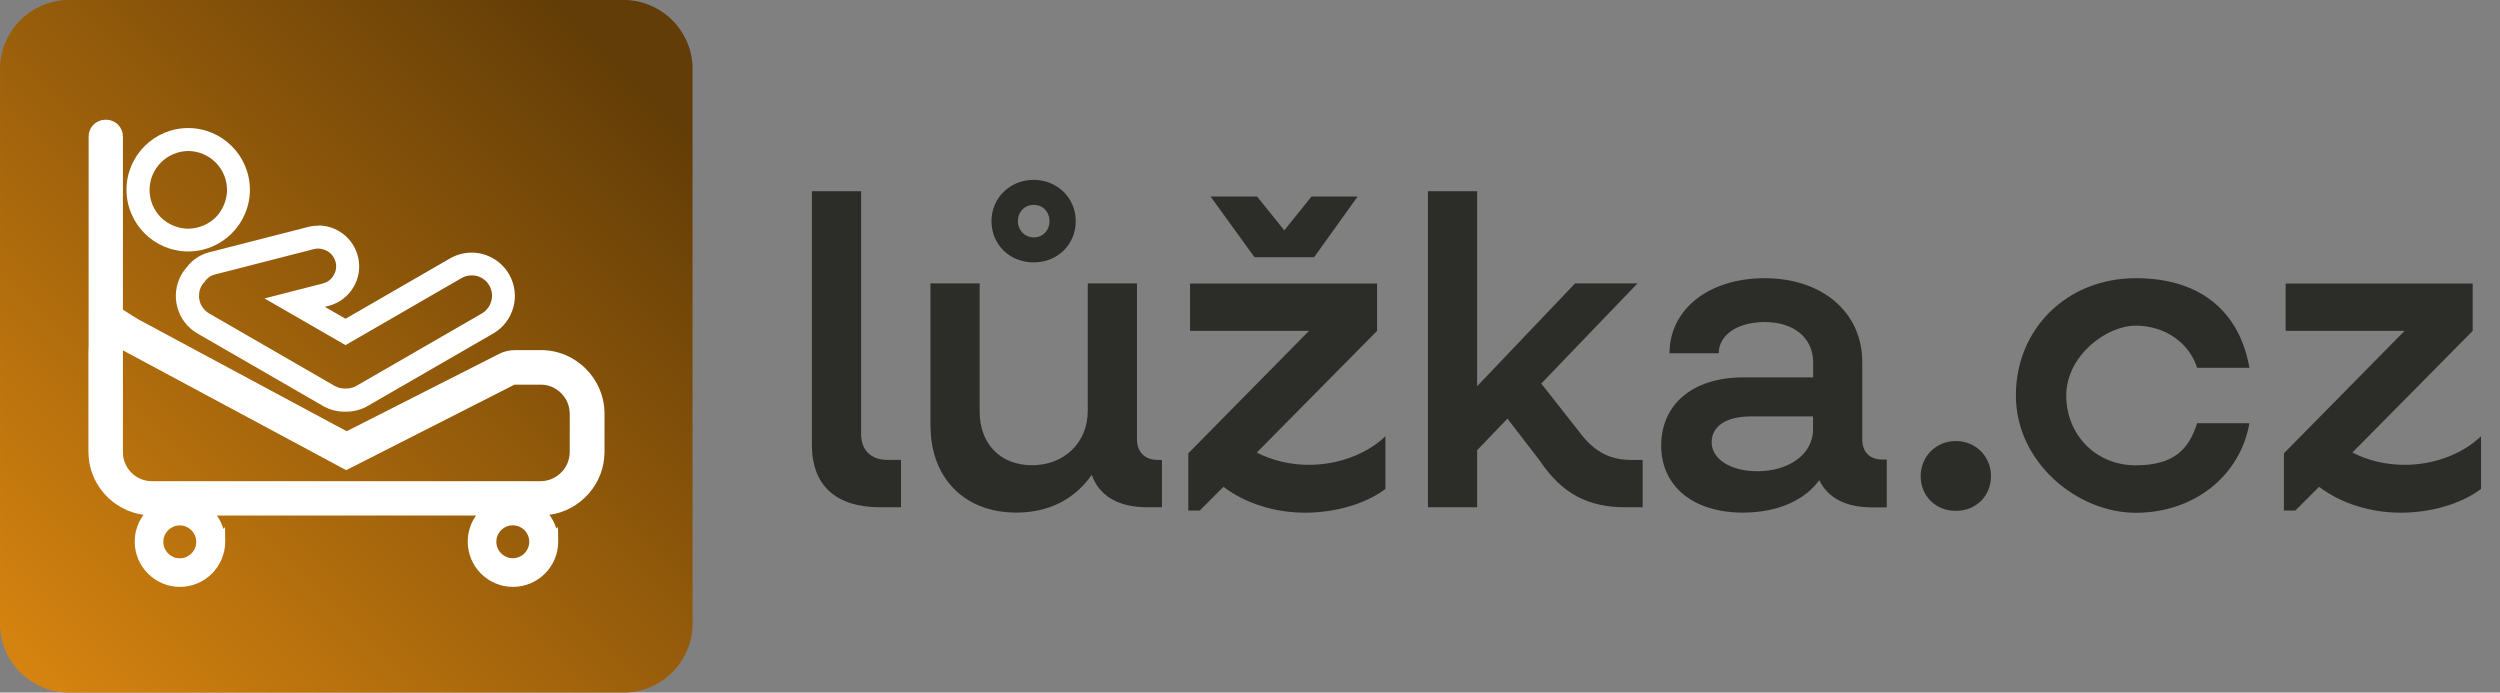
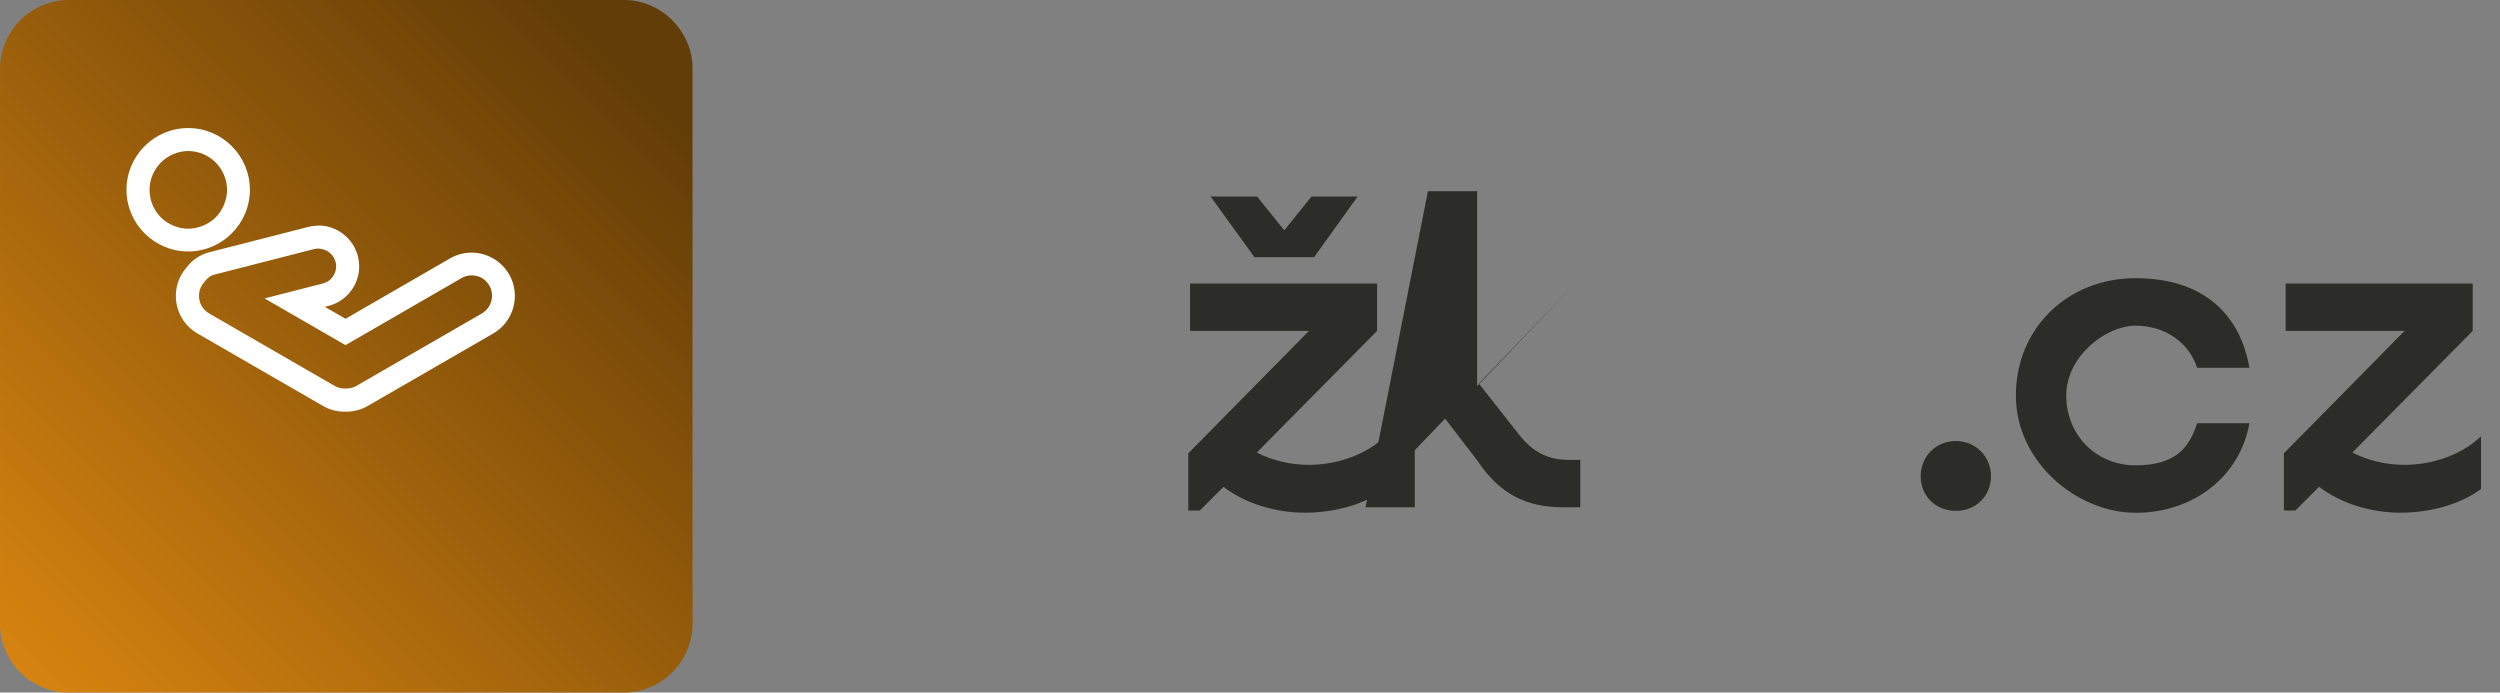
<svg xmlns="http://www.w3.org/2000/svg" viewBox="0 0 2581 715">
  <rect x="0" y="0" width="2581" height="715" fill="#808080" stroke="none" />
  <linearGradient id="a" gradientTransform="matrix(1 0 0 -1 0 716)" gradientUnits="userSpaceOnUse" x1=".3" x2="715.3" y1="1.4" y2="716.4">
    <stop offset="0" stop-color="#da8610" />
    <stop offset=".9" stop-color="#633d07" />
    <stop offset="1" stop-color="#633d07" />
  </linearGradient>
  <path d="m71.5 0h572 3.5c1.2 0 2.3.1 3.5.3 1.2.1 2.3.3 3.5.4 1.2.2 2.3.4 3.5.6 1.1.2 2.3.5 3.4.8s2.3.6 3.4.9 2.2.7 3.3 1.1 2.2.8 3.3 1.3 2.2.9 3.2 1.4 2.1 1 3.1 1.6c1 .5 2 1.1 3 1.7s2 1.2 3 1.9c1 .6 1.9 1.3 2.9 2s1.9 1.4 2.8 2.2c.9.7 1.8 1.5 2.7 2.3s1.7 1.6 2.5 2.4 1.6 1.7 2.4 2.5c.8.9 1.5 1.8 2.3 2.7.7.9 1.5 1.8 2.2 2.8.7.9 1.4 1.9 2 2.9.7 1 1.3 2 1.9 3s1.2 2 1.7 3c.6 1 1.1 2.1 1.6 3.1.5 1.1 1 2.1 1.4 3.2.5 1.1.9 2.2 1.3 3.3s.8 2.2 1.1 3.3.6 2.2.9 3.4c.3 1.1.5 2.3.8 3.4.2 1.1.4 2.3.6 3.5s.3 2.3.4 3.5.2 2.3.3 3.5v3.5 572 3.5s-.1 2.3-.3 3.5c-.1 1.2-.3 2.3-.4 3.5-.2 1.2-.4 2.3-.6 3.5-.2 1.1-.5 2.3-.8 3.4s-.6 2.3-.9 3.4-.7 2.2-1.1 3.3-.8 2.2-1.3 3.3c-.4 1.1-.9 2.2-1.4 3.2s-1 2.1-1.6 3.1c-.5 1-1.1 2-1.7 3s-1.2 2-1.9 3-1.3 1.9-2 2.9c-.7.9-1.4 1.9-2.2 2.8-.7.9-1.5 1.8-2.3 2.7s-1.6 1.7-2.4 2.5-1.7 1.6-2.5 2.4c-.9.8-1.8 1.5-2.7 2.3-.9.7-1.8 1.5-2.8 2.2-.9.7-1.9 1.4-2.9 2-1 .7-2 1.3-3 1.9s-2 1.2-3 1.7c-1 .6-2.1 1.1-3.1 1.6-1.1.5-2.1 1-3.2 1.4-1.1.5-2.2.9-3.3 1.3s-2.2.8-3.3 1.1-2.2.6-3.4.9c-1.1.3-2.3.5-3.4.8-1.2.2-2.3.4-3.5.6s-2.3.3-3.5.4-2.3.2-3.5.3-2.3 0-3.5 0h-572c-1.2 0-2.3 0-3.5 0s-2.3-.1-3.5-.3c-1.2-.1-2.3-.3-3.5-.4-1.2-.2-2.3-.4-3.5-.6s-2.3-.5-3.4-.8-2.3-.6-3.4-.9-2.2-.7-3.3-1.1-2.2-.8-3.3-1.3c-1.1-.4-2.1-.9-3.2-1.4s-2.1-1-3.1-1.6c-1-.5-2-1.1-3-1.7s-2-1.2-3-1.9-1.9-1.3-2.9-2c-.9-.7-1.9-1.4-2.8-2.2-.9-.7-1.8-1.5-2.7-2.3s-1.7-1.6-2.5-2.4-1.6-1.7-2.4-2.5c-.8-.9-1.6-1.8-2.3-2.7s-1.5-1.8-2.2-2.8-1.4-1.9-2-2.9c-.7-1-1.3-2-1.9-3s-1.2-2-1.7-3c-.6-1-1.1-2.1-1.6-3.1-.5-1.1-1-2.1-1.4-3.2s-.9-2.2-1.3-3.3-.8-2.2-1.1-3.3-.6-2.2-.9-3.4c-.3-1.1-.5-2.3-.8-3.4-.2-1.2-.4-2.3-.6-3.5s-.3-2.3-.4-3.5-.2-2.3-.3-3.5c0-1.2 0-2.3 0-3.5v-572c0-1.2 0-2.3 0-3.5s.1-2.3.3-3.5c.1-1.2.3-2.3.4-3.5.2-1.2.4-2.3.6-3.5s.5-2.3.8-3.4.6-2.3.9-3.4.7-2.2 1.1-3.3.8-2.2 1.3-3.3.9-2.1 1.4-3.2 1-2.1 1.6-3.1c.5-1 1.1-2 1.7-3s1.2-2 1.9-3c.6-1 1.3-1.9 2-2.9s1.4-1.9 2.2-2.8c.7-.9 1.5-1.8 2.3-2.7s1.6-1.7 2.4-2.5 1.7-1.6 2.5-2.4c.9-.8 1.8-1.6 2.7-2.3s1.8-1.5 2.8-2.2 1.9-1.4 2.9-2c1-.7 2-1.3 3-1.9s2-1.2 3-1.7c1-.6 2.1-1.1 3.1-1.6 1.1-.5 2.1-1 3.2-1.4s2.2-.9 3.3-1.3 2.2-.8 3.3-1.1 2.2-.6 3.4-.9c1.1-.3 2.3-.5 3.4-.8 1.1-.2 2.3-.4 3.5-.6s2.3-.3 3.5-.4 2.3-.2 3.5-.3h3.5z" fill="url(#a)" />
-   <path d="m588.2 466.5c0 2-.2 4-.6 5.9-.4 2-1 3.8-1.7 5.7-.8 1.8-1.7 3.6-2.8 5.2-1.1 1.7-2.3 3.2-3.8 4.6-1.4 1.4-2.9 2.6-4.6 3.8-1.7 1.1-3.4 2-5.2 2.8s-3.7 1.3-5.7 1.7-3.9.6-5.9.6h-401c-15.9 0-28.8-12.3-30-27.9v-107.2l230.5 123.7 173.8-88.3h26.7c1 0 2 0 3 .1s2 .2 2.9.4c1 .2 1.9.4 2.9.7s1.9.6 2.8 1 1.8.8 2.7 1.3 1.7 1 2.5 1.5 1.6 1.1 2.4 1.8c.8.6 1.5 1.3 2.2 2s1.4 1.4 2 2.2 1.2 1.6 1.8 2.4 1.1 1.7 1.5 2.5c.5.9.9 1.8 1.3 2.7s.7 1.8 1 2.8.5 1.9.7 2.9.3 2 .4 2.9c.1 1 .2 2 .2 3zm-58.8 109.8c-1.1 0-2.2-.1-3.3-.3s-2.2-.5-3.2-1c-1-.4-2-1-2.9-1.6s-1.8-1.3-2.6-2.1-1.5-1.7-2.1-2.6-1.2-1.9-1.6-2.9-.8-2.1-1-3.2-.3-2.2-.3-3.3.1-2.2.3-3.3.5-2.2 1-3.2c.4-1 1-2 1.6-2.9s1.3-1.8 2.1-2.6 1.6-1.5 2.6-2.1c.9-.6 1.9-1.2 2.9-1.6s2.1-.8 3.2-1 2.2-.3 3.3-.3 3 .2 4.4.6 2.8.9 4.1 1.7 2.5 1.7 3.5 2.7c1.1 1 2 2.2 2.7 3.5.8 1.3 1.3 2.7 1.7 4.1s.6 2.9.6 4.4-.2 3-.6 4.4-1 2.8-1.7 4.1-1.7 2.5-2.7 3.5c-1 1.1-2.2 2-3.5 2.7-1.3.8-2.7 1.3-4.1 1.7s-2.9.6-4.4.6zm-343.8.1c-1.1 0-2.2-.1-3.3-.3s-2.2-.5-3.2-1c-1-.4-2-1-2.9-1.6s-1.8-1.3-2.6-2.1-1.5-1.7-2.1-2.6-1.1-1.9-1.6-2.9c-.4-1-.8-2.1-1-3.2s-.3-2.2-.3-3.3.1-2.2.3-3.3.5-2.2 1-3.2c.4-1 .9-2 1.6-2.9.6-.9 1.3-1.8 2.1-2.6s1.6-1.5 2.6-2.1c.9-.6 1.9-1.1 2.9-1.6 1-.4 2.1-.8 3.2-1s2.2-.3 3.3-.3 2.2.1 3.3.3 2.2.5 3.2 1 2 1 2.9 1.6 1.8 1.3 2.6 2.1 1.5 1.7 2.1 2.6 1.1 1.9 1.6 2.9c.4 1 .8 2.1 1 3.2s.3 2.2.3 3.3-.1 2.2-.3 3.3-.5 2.2-1 3.2c-.4 1-.9 2-1.6 2.9-.6.9-1.3 1.8-2.1 2.6s-1.6 1.5-2.6 2.1c-.9.6-1.9 1.1-2.9 1.6s-2.1.8-3.2 1-2.2.3-3.3.3zm372.4-214.9h-26.7c-5.6 0-11.1 1.3-16.1 3.9l-157.3 79.8-214.4-115.1c-2.3-1.2-9.4-5.8-16.6-10.4v-178.4c0-1.2-.1-2.3-.3-3.5-.2-1.1-.6-2.3-1-3.3-.4-1.1-1-2.1-1.6-3.1s-1.4-1.9-2.2-2.7-1.7-1.6-2.7-2.2c-1-.7-2-1.2-3.1-1.6-1.1-.5-2.2-.8-3.3-1-1.2-.2-2.3-.3-3.5-.3s-2.3.1-3.5.3-2.3.6-3.3 1c-1.1.4-2.1 1-3.1 1.6s-1.9 1.4-2.7 2.2-1.6 1.7-2.2 2.7-1.2 2-1.6 3.1-.8 2.2-1 3.3c-.2 1.2-.3 2.3-.3 3.5v216.5c-.1 1.2-.2 2.4-.2 3.6v105c0 33.2 24.8 60.7 56.9 65.1-3 4-5.2 8.4-6.8 13.1s-2.3 9.6-2.3 14.6c0 25.8 21 46.7 46.7 46.7s46.7-21 46.7-46.7-.7-9.6-2.2-14.2-3.6-8.9-6.4-12.8h267.6c-2.8 3.9-5 8.2-6.4 12.8-1.5 4.6-2.2 9.3-2.2 14.2 0 25.8 21 46.7 46.7 46.7s46.7-21 46.7-46.7-.8-9.8-2.3-14.6c-1.6-4.7-3.8-9.1-6.8-13.1 32.1-4.4 56.9-31.9 56.9-65.1v-39.2c0-36.3-29.5-65.8-65.8-65.8z" fill="#fff" />
  <path d="m328.6 233c-3.5 0-7 .4-10.5 1.3l-102.3 26.2c-4.7 1.2-9 3.2-13 5.9s-7.4 6-10.3 9.9c-1.9 2.1-3.6 4.4-5 6.9-12.3 21.4-5 48.8 16.4 61.1l129.4 74.7c3.5 2 7.2 3.6 11.2 4.6 3.9 1 7.9 1.5 12 1.4h.9c3.9 0 7.8-.5 11.6-1.5s7.4-2.5 10.8-4.5l129.4-74.7c21.3-12.3 28.7-39.7 16.4-61.1-1-1.7-2.1-3.3-3.3-4.9s-2.5-3-3.9-4.4-2.9-2.7-4.4-3.9-3.2-2.3-4.9-3.2c-1.7-1-3.4-1.8-5.2-2.6s-3.6-1.4-5.5-1.9-3.8-.9-5.7-1.1c-1.9-.3-3.9-.4-5.8-.4-7.8 0-15.5 2.1-22.3 6l-107.9 62.3-21.3-12.3 3.8-1c22.5-5.8 36.1-28.7 30.3-51.2-.6-2.2-1.3-4.4-2.3-6.6-.9-2.1-2-4.1-3.3-6.1-1.3-1.9-2.7-3.8-4.3-5.5s-3.3-3.3-5.1-4.7-3.8-2.7-5.8-3.8-4.2-2-6.3-2.8-4.4-1.3-6.7-1.7-4.6-.6-6.9-.6zm0 23.7c1.1 0 2.2 0 3.3.3s2.1.5 3.2.9c1 .4 2 .9 3 1.4.9.6 1.8 1.2 2.7 2 .8.7 1.6 1.5 2.3 2.4s1.3 1.8 1.8 2.8.9 2 1.3 3c.3 1.1.6 2.1.7 3.2s.2 2.2.1 3.3c0 1.1-.2 2.2-.5 3.3s-.6 2.1-1.1 3.1-1 2-1.6 2.9-1.3 1.8-2.1 2.6-1.6 1.5-2.5 2.1-1.9 1.2-2.9 1.6-2 .8-3.1 1.1l-60.1 15.4 83.6 48.2 119.8-69.2c2.4-1.4 5-2.3 7.8-2.6 2.8-.4 5.5-.2 8.2.5s5.1 1.9 7.3 3.6 4 3.8 5.4 6.2c.7 1.2 1.2 2.4 1.7 3.8.4 1.3.8 2.6.9 4 .2 1.4.2 2.7.1 4.1s-.3 2.7-.7 4.1c-.4 1.3-.8 2.6-1.4 3.9-.6 1.2-1.3 2.4-2.2 3.5s-1.8 2.1-2.8 3-2.1 1.7-3.3 2.4l-129.4 74.7c-3.2 1.9-6.7 2.8-10.5 2.8s-.6 0-.9 0-.6 0-.9 0c-3.7 0-7.2-.9-10.5-2.8l-129.4-74.7c-1.2-.7-2.3-1.5-3.3-2.4s-2-1.9-2.8-3-1.6-2.3-2.2-3.5-1.1-2.5-1.4-3.8c-.4-1.3-.6-2.7-.7-4.1 0-1.4 0-2.7.1-4.1.2-1.4.5-2.7.9-4s1-2.5 1.7-3.8c.8-1.4 1.8-2.7 3-3.9 1.2-1.9 2.8-3.5 4.6-4.8s3.8-2.3 6-2.8l102.2-26.2c1.5-.4 3.1-.6 4.6-.6m-134.3-124.4c-35.1 0-63.7 28.6-63.7 63.7s28.6 63.7 63.7 63.7 63.7-28.6 63.7-63.7-28.6-63.7-63.7-63.7zm0 23.7c2.6 0 5.2.3 7.8.8s5.1 1.3 7.5 2.3 4.7 2.2 6.9 3.7 4.2 3.1 6.1 5 3.5 3.9 5 6.1 2.7 4.5 3.7 6.9 1.8 4.9 2.3 7.5.8 5.2.8 7.8 0 2.6-.2 3.9c-.1 1.3-.3 2.6-.6 3.9s-.6 2.6-1 3.8-.8 2.5-1.3 3.7-1.1 2.4-1.7 3.6c-.6 1.1-1.3 2.3-2 3.4s-1.5 2.1-2.3 3.2c-.8 1-1.7 2-2.6 2.9s-1.9 1.8-2.9 2.6-2.1 1.6-3.2 2.3-2.2 1.4-3.4 2c-1.1.6-2.3 1.2-3.6 1.7-1.2.5-2.4.9-3.7 1.3-1.2.4-2.5.7-3.8 1s-2.6.4-3.9.6c-1.3.1-2.6.2-3.9.2s-2.6 0-3.9-.2c-1.3-.1-2.6-.3-3.9-.6s-2.6-.6-3.8-1-2.5-.8-3.7-1.3-2.4-1.1-3.6-1.7-2.3-1.3-3.4-2-2.1-1.5-3.1-2.3-2-1.7-2.9-2.6-1.8-1.9-2.6-2.9-1.6-2.1-2.3-3.2-1.4-2.2-2-3.4-1.2-2.3-1.7-3.6c-.5-1.2-.9-2.4-1.3-3.7-.4-1.2-.7-2.5-.9-3.8-.3-1.3-.4-2.6-.6-3.9-.1-1.3-.2-2.6-.2-3.9 0-2.6.3-5.2.8-7.8s1.3-5.1 2.3-7.5 2.2-4.7 3.7-6.9 3.1-4.2 5-6.1 3.9-3.5 6.1-5 4.5-2.7 6.9-3.7 4.9-1.8 7.5-2.3 5.2-.8 7.8-.8" fill="#fff" />
  <g fill="#2c2d29">
-     <path d="m838.2 459.5v-262.1h50.8v250.7c0 16.8 10.4 26.7 27.2 26.7h14v48.9h-21.3c-46.2 0-70.7-22.7-70.7-64.4z" />
-     <path d="m1083.5 228.3c0-9.5-6.8-16.8-16.3-16.8s-16.3 7.3-16.3 16.8 7.3 16.8 16.3 16.8 16.3-6.8 16.3-16.8zm-59.9 0c0-24 19.1-42.6 43.5-42.6s43.5 18.6 43.5 42.6-18.6 42.6-43.5 42.6-43.5-18.6-43.5-42.6zm-63 211.7v-147.4h50.8v132.4c0 33.1 21.3 55.3 54 55.3s57.6-22.7 57.6-56.2v-131.5h50.8v160.9c0 13.2 8.2 21.3 21.3 21.3h4.5v48.9h-14.9c-30.4 0-49.9-11.8-57.6-33.5-17.7 25.4-44.4 39-78 39-53 0-88.4-35.4-88.4-89.3z" />
    <path d="m1249.8 202.9h48l28.1 34.9 28.1-34.9h47.6l-44.9 62.6h-61.6zm-23.1 265.2 124.7-126.5h-122.8v-48.9h193.1v48.9l-124.2 125.6c15.9 8.2 34.5 12.7 53.9 12.7 29.9 0 59.4-10.9 78.9-29.5v54.4c-20.4 15.4-51.7 24.5-82.9 24.5s-61.6-9.5-84.3-26.7l-24.5 24.5h-11.8v-58.9z" />
-     <path d="m1474.2 197.4h50.8v201.3l101.1-106.1h64.4l-99.3 103.4 40.3 51.2c15.4 20.4 32.2 27.6 52.6 27.6h11.8v48.9h-17.7c-39 0-65.8-14.1-88.8-48.5l-33.1-43-31.3 32.6v58.9h-50.8z" />
-     <path d="m1871.8 443.1v-13.2h-63.9c-26.3 0-40.8 10.4-40.8 26.7s17.7 29.9 47.6 29.9 57.1-15.9 57.1-43.5zm-156.8 16.8c0-41.3 31.3-70.3 84.8-70.3h72.1v-15.4c0-25.4-19.9-41.7-49.9-41.7s-47.6 14.5-47.6 32.2h-50.8c0-44.9 39.9-77.5 98.4-77.5s100.6 34.5 100.6 86.6v79.8c0 13.2 7.7 20.8 20.8 20.8h4.5v49.4h-14.9c-27.2 0-45.8-9.5-54.8-28.1-15 20.8-43.1 33.5-78.9 33.5-50.8 0-84.3-26.7-84.3-69.4z" />
+     <path d="m1474.2 197.4h50.8v201.3l101.1-106.1l-99.3 103.4 40.3 51.2c15.4 20.4 32.2 27.6 52.6 27.6h11.8v48.9h-17.7c-39 0-65.8-14.1-88.8-48.5l-33.1-43-31.3 32.6v58.9h-50.8z" />
    <path d="m1982.9 491.6c0-20.4 15.9-36.3 36.3-36.3s36.3 15.9 36.3 36.3-15.4 35.8-36.3 35.8-36.3-15.4-36.3-35.8z" />
    <path d="m2081.2 408.2c0-68.9 53-121 123.7-121s107.9 38.1 117.4 92.5h-54c-8.2-25.8-33.1-43.5-63.5-43.5s-71.6 31.3-71.6 72.1 30.8 72.1 71.6 72.1 55.3-17.7 63.5-43.5h54c-9.5 54.4-57.1 92.5-117.4 92.5s-123.7-52.1-123.7-121z" />
    <path d="m2357.8 468.1 124.7-126.5h-122.8v-48.9h193.1v48.9l-124.2 125.6c15.9 8.2 34.5 12.7 53.9 12.7 29.9 0 59.4-10.9 78.9-29.5v54.4c-20.4 15.4-51.7 24.5-82.9 24.5s-61.6-9.5-84.3-26.7l-24.5 24.5h-11.8v-58.9z" />
  </g>
</svg>